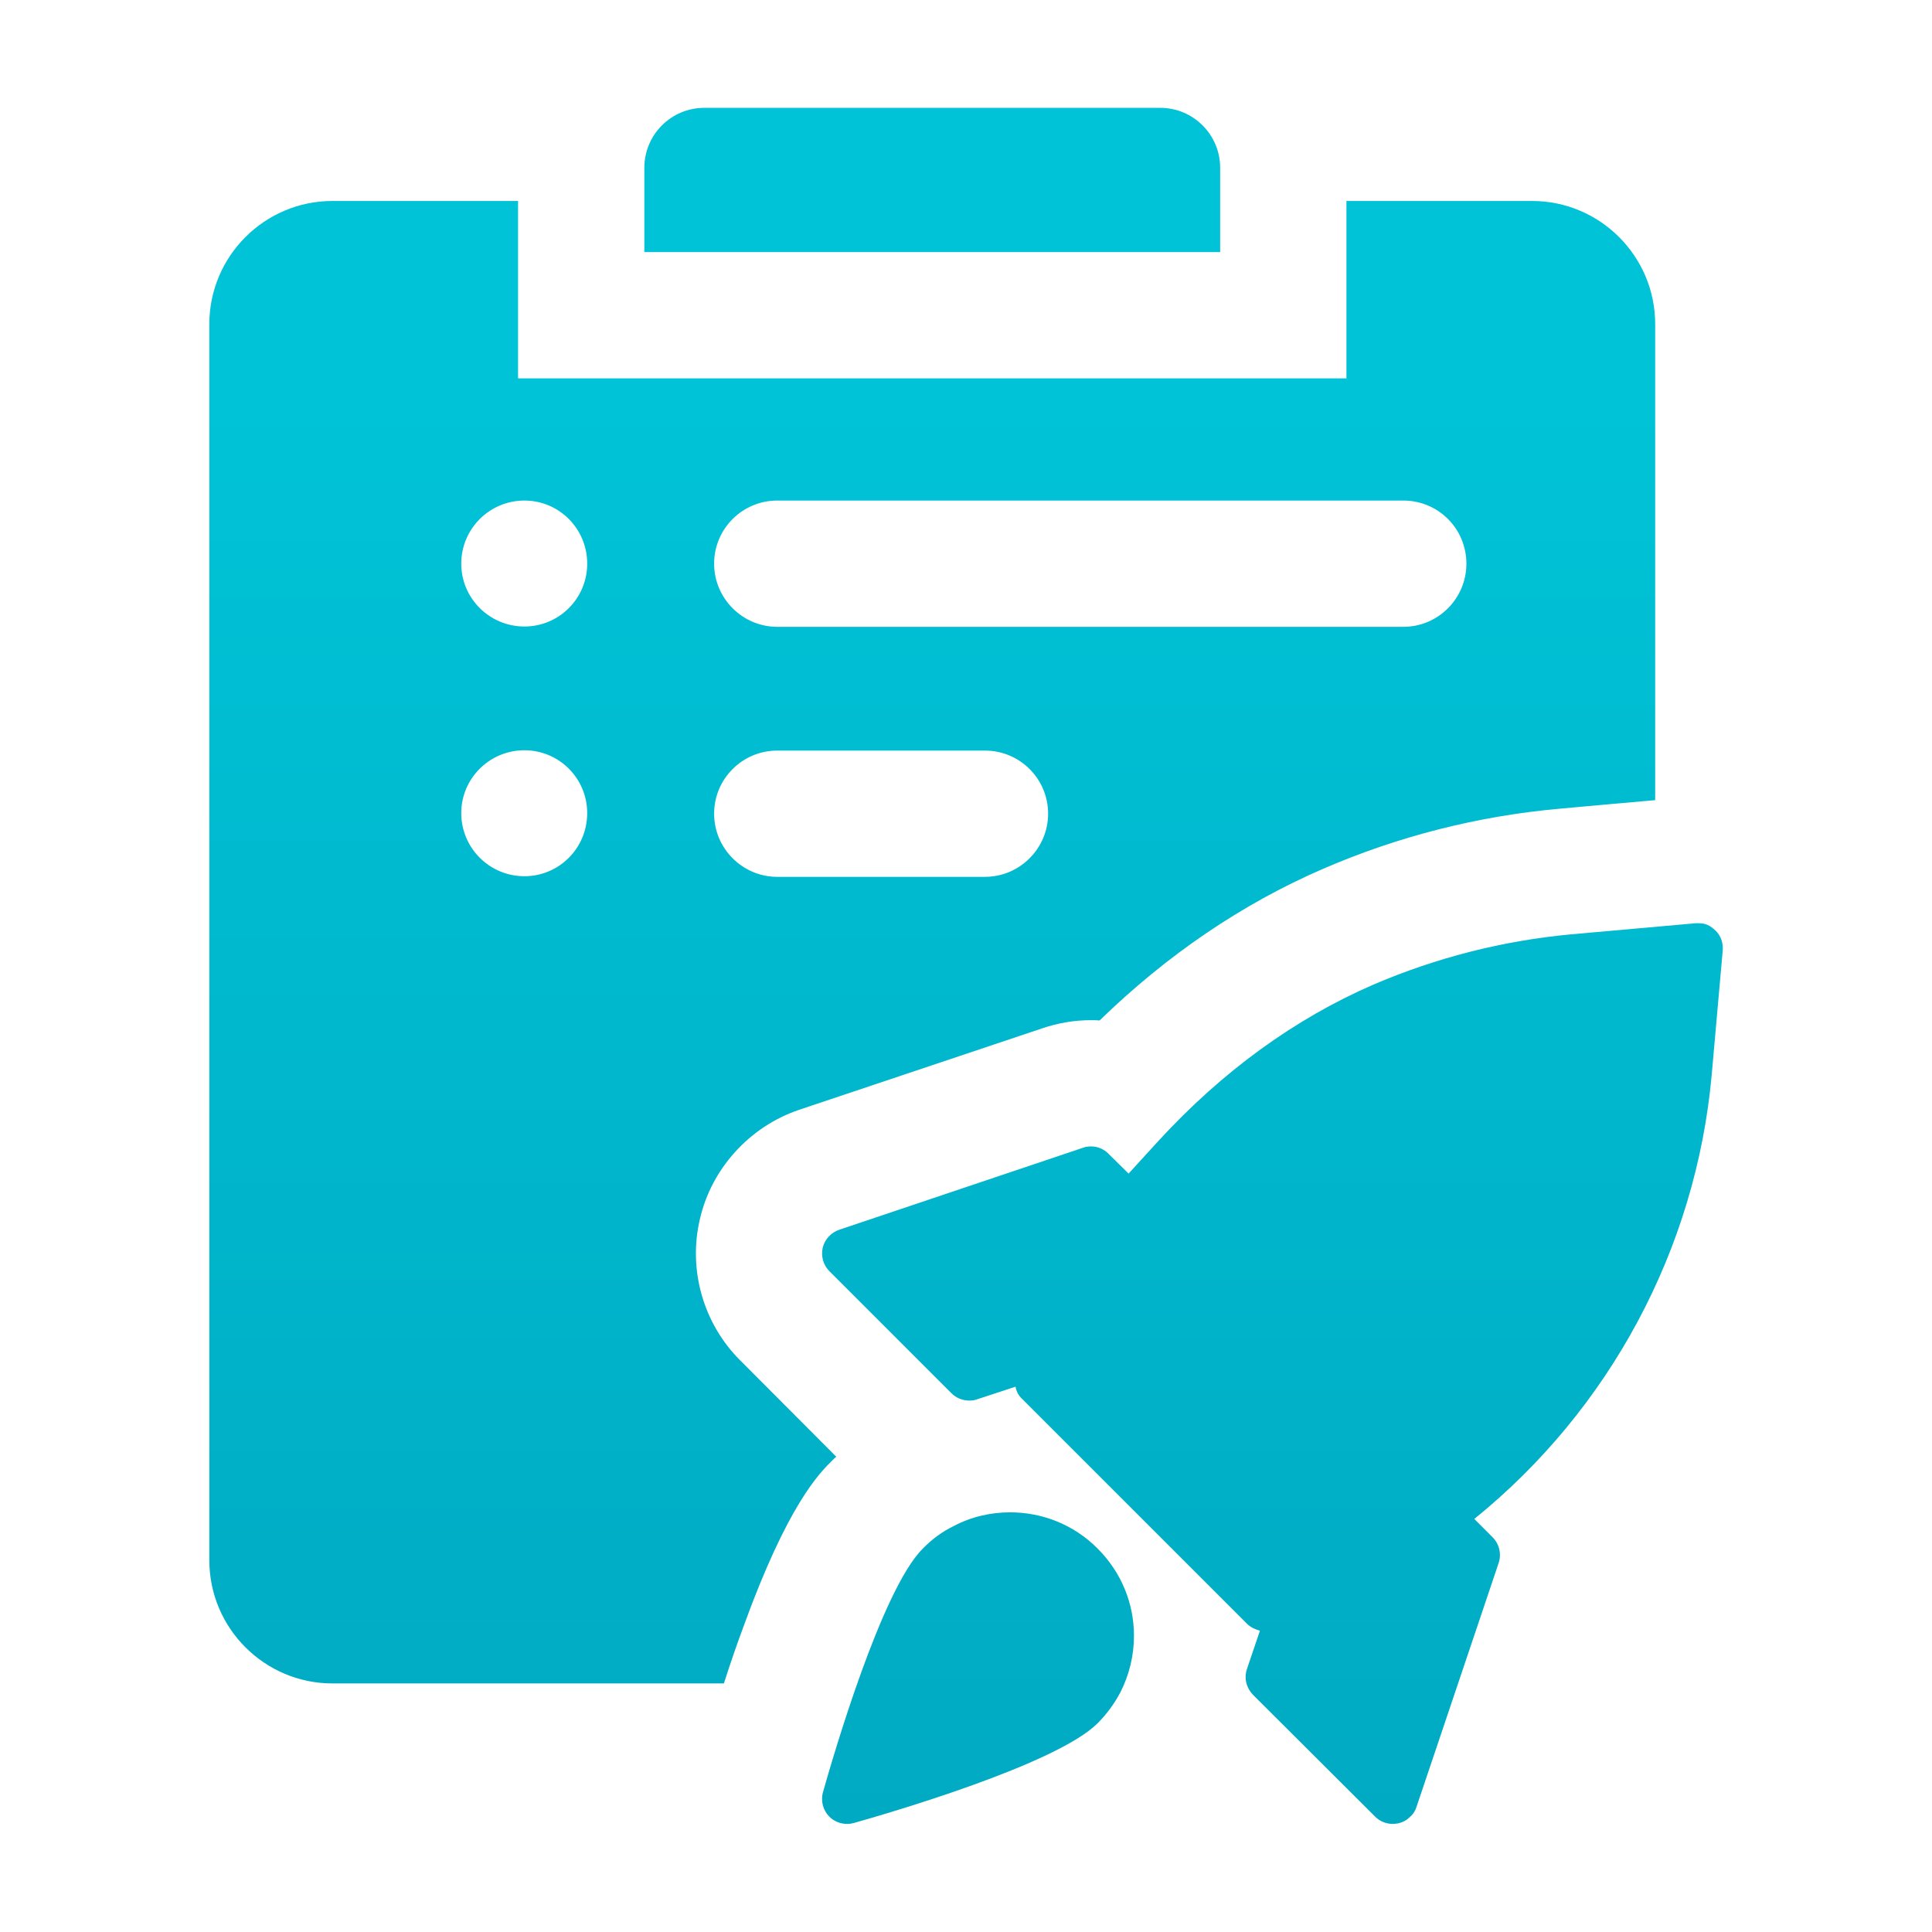
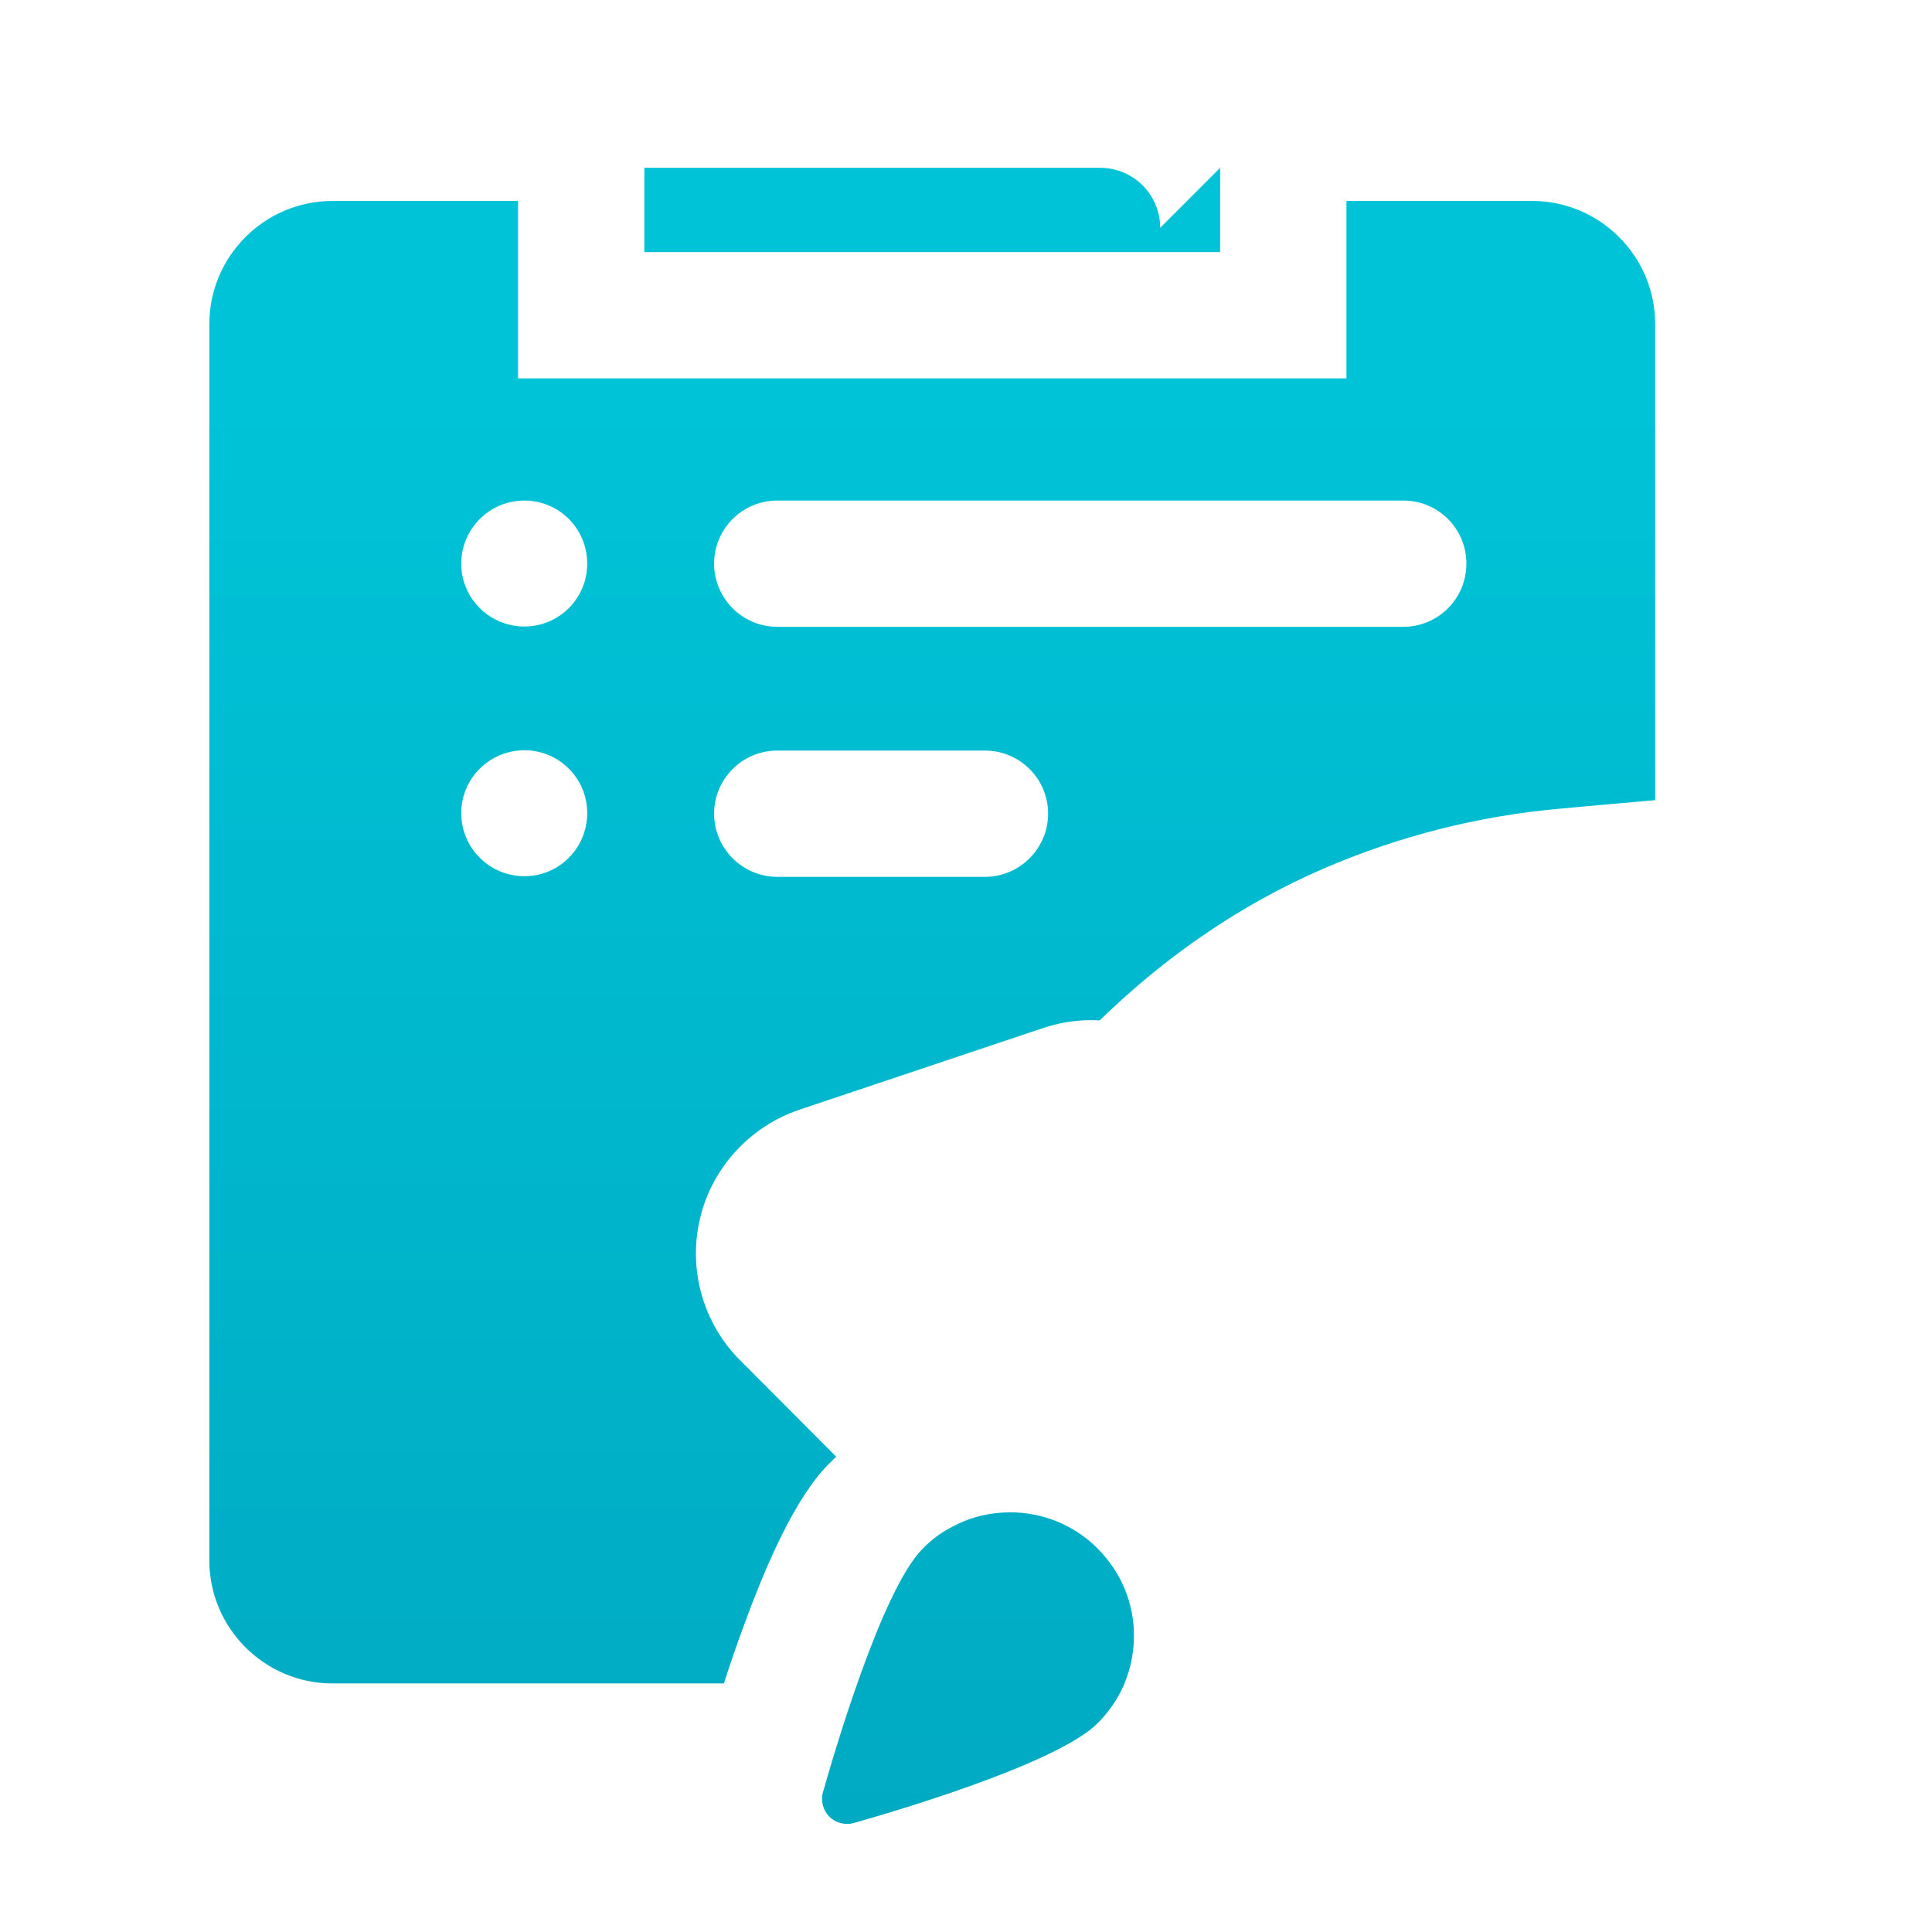
<svg xmlns="http://www.w3.org/2000/svg" xmlns:xlink="http://www.w3.org/1999/xlink" id="Grafik" viewBox="0 0 61.2 61.2">
  <defs>
    <style>
      .cls-1 {
        fill: url(#Verlauf-2);
      }

      .cls-2 {
        fill: url(#Verlauf-3);
      }

      .cls-3 {
        fill: url(#Verlauf-4);
      }

      .cls-4 {
        fill: url(#Verlauf);
      }
    </style>
    <linearGradient id="Verlauf" x1="29.531" y1="12.585" x2="29.531" y2="66.701" gradientUnits="userSpaceOnUse">
      <stop offset="0" stop-color="#00c3d7" />
      <stop offset="1" stop-color="#00a5be" />
    </linearGradient>
    <linearGradient id="Verlauf-2" data-name="Verlauf" x1="29.531" y1="12.585" x2="29.531" y2="66.701" xlink:href="#Verlauf" />
    <linearGradient id="Verlauf-3" data-name="Verlauf" x1="40.308" y1="12.585" x2="40.308" y2="66.701" xlink:href="#Verlauf" />
    <linearGradient id="Verlauf-4" data-name="Verlauf" x1="30.981" y1="12.585" x2="30.981" y2="66.701" xlink:href="#Verlauf" />
  </defs>
  <g>
    <path class="cls-4" d="m48.531,6.366h-5.88v5.62h-26.24v-5.62h-5.88c-2.15,0-3.9,1.75-3.9,3.9v39.16c0,2.15,1.75,3.9,3.9,3.9h12.4c.21-.66.42-1.26.62-1.8,1.4-3.86,2.4-4.86,2.83-5.28.04-.04.07-.07.11-.1l-3.04-3.05c-1.17-1.16-1.66-2.87-1.28-4.48.37-1.61,1.58-2.93,3.14-3.46l7.7-2.58c.5-.17,1.02-.26,1.55-.26.09,0,.18,0,.27.01,2.14-2.08,4.51-3.69,7.07-4.8,2.4-1.04,4.93-1.68,7.52-1.91l1.21-.11,1.8-.16v-15.08c0-2.15-1.75-3.9-3.9-3.9Zm-31.92,9.49c1.1,0,1.99.89,1.99,2,0,1.1-.89,1.99-1.99,1.99s-2-.89-2-1.99c0-1.11.9-2,2-2Zm1.99,9.9c0,1.11-.89,2-1.99,2s-2-.89-2-2c0-1.1.9-1.99,2-1.99s1.99.89,1.99,1.99Zm12.6,2.02h-6.58c-1.1,0-2-.9-2-2,0-1.11.9-2,2-2h6.58c1.1,0,2,.89,2,2,0,1.1-.9,2-2,2Zm13.25-7.92h-19.83c-1.1,0-2-.9-2-2,0-1.11.9-2,2-2h19.83c1.11,0,2,.89,2,2,0,1.1-.89,2-2,2Z" />
-     <path class="cls-1" d="m38.651,5.316v2.67h-18.24v-2.67c0-1.05.85-1.9,1.9-1.9h14.44c1.05,0,1.9.85,1.9,1.9Z" />
+     <path class="cls-1" d="m38.651,5.316v2.67h-18.24v-2.67h14.44c1.05,0,1.9.85,1.9,1.9Z" />
  </g>
  <g>
-     <path class="cls-2" d="m54.571,30.106l-.35,3.95c-.5,5.51-3.23,10.59-7.52,14.06l.58.58c.21.21.29.53.19.82l-2.6,7.72c-.04.13-.12.25-.22.33-.1.1-.22.16-.35.19-.06.01-.12.02-.18.02-.21,0-.41-.08-.56-.23l-3.87-3.86c-.21-.22-.29-.53-.19-.82l.41-1.21c-.15-.04-.3-.11-.41-.22l-7.12-7.12c-.11-.1-.19-.24-.21-.39l-1.22.4c-.08.03-.16.04-.25.04-.2,0-.41-.08-.56-.23l-3.87-3.87c-.19-.19-.27-.47-.21-.74.06-.26.26-.48.52-.57l7.73-2.6c.08-.03.16-.04.25-.04h.01c.1,0,.2.02.29.06.09.04.19.1.26.18l.63.62.94-1.03c2.03-2.21,4.32-3.87,6.8-4.95,2-.86,4.12-1.4,6.29-1.6l3.93-.35h.08c.05,0,.1,0,.15.01h.01c.1.02.19.06.27.12.04.03.08.06.12.1.17.16.25.4.23.63Z" />
    <path class="cls-3" d="m35.921,51.816c0,.63-.15,1.24-.43,1.79-.19.36-.43.69-.72.98-1.31,1.31-6.66,2.86-7.72,3.16-.07.02-.14.03-.21.03-.22,0-.42-.08-.57-.23-.2-.2-.28-.5-.2-.78.3-1.06,1.85-6.41,3.16-7.71.29-.3.62-.54.97-.71.56-.3,1.18-.44,1.8-.44,1,0,2.01.38,2.77,1.15.74.74,1.15,1.72,1.15,2.76Z" />
  </g>
</svg>